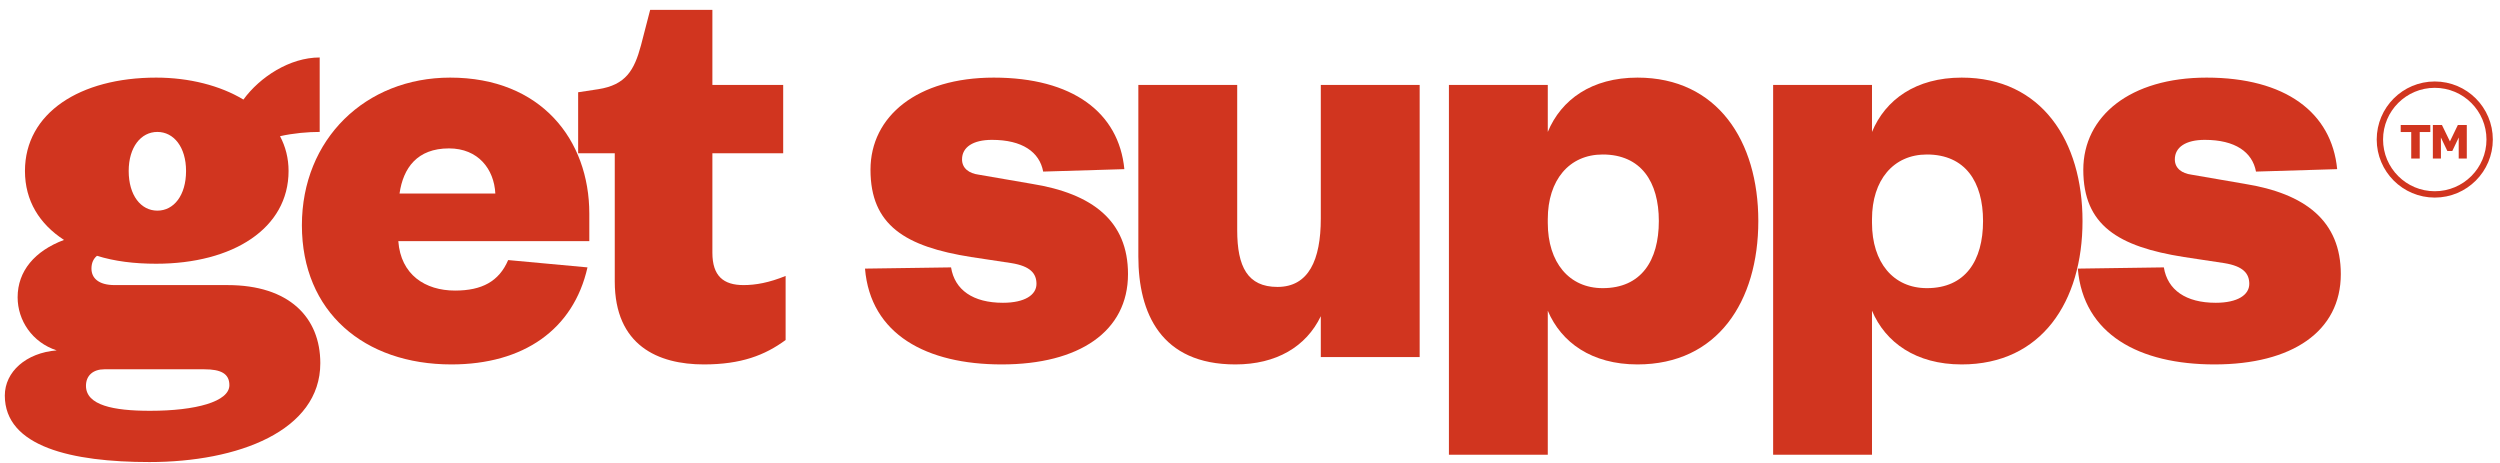
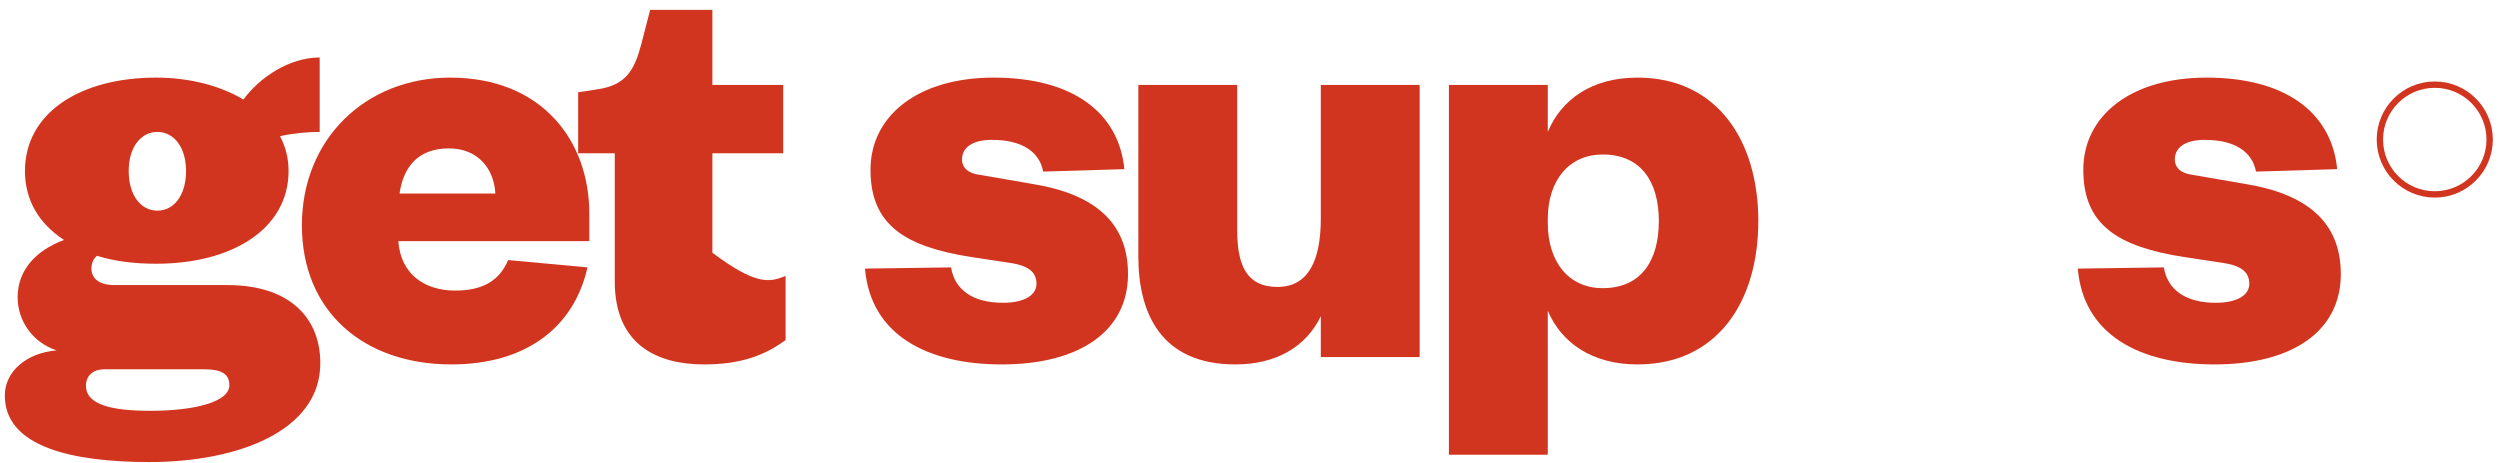
<svg xmlns="http://www.w3.org/2000/svg" fill="none" viewBox="0 0 178 33" height="33" width="178">
  <path fill="#D1351F" d="M20.546 12.174C20.546 16.258 16.593 18.778 11.118 18.778C9.554 18.778 8.163 18.604 6.903 18.213C6.643 18.43 6.512 18.734 6.512 19.125C6.512 19.777 6.99 20.298 8.163 20.298H16.201C20.59 20.298 22.806 22.601 22.806 25.86C22.806 30.683 16.94 32.898 10.64 32.898C5.122 32.898 0.343 31.812 0.343 28.163C0.343 26.468 1.863 25.121 4.036 24.947C2.298 24.383 1.255 22.818 1.255 21.167C1.255 19.299 2.472 17.865 4.557 17.083C2.819 15.954 1.777 14.303 1.777 12.174C1.777 8.046 5.687 5.526 11.118 5.526C13.464 5.526 15.68 6.091 17.331 7.09C18.504 5.482 20.633 4.092 22.762 4.092V9.393C21.937 9.393 20.894 9.48 19.938 9.697C20.329 10.436 20.546 11.261 20.546 12.174ZM6.121 27.467C6.121 28.858 8.077 29.249 10.684 29.249C13.942 29.249 16.332 28.597 16.332 27.424C16.332 26.598 15.723 26.294 14.55 26.294H7.425C6.643 26.294 6.121 26.729 6.121 27.467ZM13.247 12.174C13.247 10.479 12.378 9.393 11.205 9.393C10.032 9.393 9.163 10.479 9.163 12.174C9.163 13.911 10.032 14.998 11.205 14.998C12.378 14.998 13.247 13.911 13.247 12.174Z" />
  <path fill="#D1351F" d="M36.181 18.517L41.829 19.038C40.83 23.47 37.267 25.947 32.14 25.947C25.927 25.947 21.495 22.21 21.495 16.04C21.495 9.914 26.014 5.526 32.053 5.526C38.527 5.526 41.959 9.958 41.959 15.215V17.17H28.36C28.534 19.56 30.272 20.689 32.401 20.689C34.312 20.689 35.529 20.038 36.181 18.517ZM28.447 13.781H35.268C35.181 12.043 34.052 10.566 31.966 10.566C29.707 10.566 28.707 11.956 28.447 13.781Z" />
-   <path fill="#D1351F" d="M43.771 20.038V10.914H41.164V6.569L42.598 6.351C44.553 6.047 45.161 5.005 45.639 3.223L46.291 0.703H50.722V6.047H55.763V10.914H50.722V17.996C50.722 19.647 51.505 20.298 52.938 20.298C53.807 20.298 54.763 20.125 55.936 19.647V24.209C54.459 25.295 52.765 25.947 50.114 25.947C46.856 25.947 43.771 24.6 43.771 20.038Z" />
+   <path fill="#D1351F" d="M43.771 20.038V10.914H41.164V6.569L42.598 6.351C44.553 6.047 45.161 5.005 45.639 3.223L46.291 0.703H50.722V6.047H55.763V10.914H50.722V17.996C53.807 20.298 54.763 20.125 55.936 19.647V24.209C54.459 25.295 52.765 25.947 50.114 25.947C46.856 25.947 43.771 24.6 43.771 20.038Z" />
  <path fill="#D1351F" d="M61.588 19.125L67.715 19.038C67.975 20.646 69.279 21.558 71.408 21.558C72.972 21.558 73.797 20.994 73.797 20.211C73.797 19.473 73.363 18.951 72.016 18.734L69.148 18.3C64.456 17.561 61.979 16.04 61.979 12.087C61.979 8.263 65.325 5.526 70.756 5.526C76.361 5.526 79.663 8.002 80.054 12.043L74.275 12.217C74.014 10.827 72.798 9.958 70.626 9.958C69.279 9.958 68.497 10.479 68.497 11.348C68.497 12 69.018 12.347 69.67 12.434L73.45 13.086C77.794 13.781 80.314 15.736 80.314 19.516C80.314 23.6 76.839 25.947 71.321 25.947C65.977 25.947 61.979 23.818 61.588 19.125Z" />
  <path fill="#D1351F" d="M94.041 15.562V6.047H101.08V25.425H94.041V22.514C92.999 24.687 90.87 25.947 87.959 25.947C82.658 25.947 81.05 22.297 81.05 18.256V6.047H88.089V16.388C88.089 18.995 88.828 20.429 90.957 20.429C93.172 20.429 94.041 18.517 94.041 15.562Z" />
  <path fill="#D1351F" d="M110.202 15.606V15.867C110.202 18.691 111.723 20.516 114.112 20.516C116.85 20.516 118.109 18.56 118.109 15.736C118.109 12.956 116.85 11 114.112 11C111.723 11 110.202 12.825 110.202 15.606ZM110.202 22.123V32.377H103.163V6.047H110.202V9.393C111.158 7.09 113.33 5.526 116.589 5.526C122.281 5.526 125.192 10.044 125.192 15.736C125.192 21.471 122.281 25.947 116.589 25.947C113.33 25.947 111.158 24.383 110.202 22.123Z" />
-   <path fill="#D1351F" d="M133.286 15.606V15.867C133.286 18.691 134.806 20.516 137.196 20.516C139.933 20.516 141.193 18.56 141.193 15.736C141.193 12.956 139.933 11 137.196 11C134.806 11 133.286 12.825 133.286 15.606ZM133.286 22.123V32.377H126.247V6.047H133.286V9.393C134.241 7.09 136.414 5.526 139.672 5.526C145.364 5.526 148.275 10.044 148.275 15.736C148.275 21.471 145.364 25.947 139.672 25.947C136.414 25.947 134.241 24.383 133.286 22.123Z" />
  <path fill="#D1351F" d="M147.94 19.125L154.066 19.038C154.327 20.646 155.631 21.558 157.76 21.558C159.324 21.558 160.149 20.994 160.149 20.211C160.149 19.473 159.715 18.951 158.368 18.734L155.5 18.3C150.808 17.561 148.331 16.04 148.331 12.087C148.331 8.263 151.677 5.526 157.108 5.526C162.713 5.526 166.015 8.002 166.406 12.043L160.627 12.217C160.366 10.827 159.15 9.958 156.977 9.958C155.631 9.958 154.848 10.479 154.848 11.348C154.848 12 155.37 12.347 156.022 12.434L159.802 13.086C164.146 13.781 166.666 15.736 166.666 19.516C166.666 23.6 163.191 25.947 157.673 25.947C152.328 25.947 148.331 23.818 147.94 19.125Z" />
-   <path fill="#D1351F" d="M172.284 11.288H171.68V9.401H170.93V8.9H173.038V9.401H172.284V11.288Z" />
-   <path fill="#D1351F" d="M175.056 9.801L174.603 10.752H174.252L173.798 9.801H173.791L173.795 10.291V11.288H173.219V8.9H173.866L174.431 10.062H174.438L174.999 8.9H175.636V11.288H175.06V10.291L175.064 9.801H175.056Z" />
  <path stroke-width="0.452" stroke="#D1351F" d="M177.263 9.934C177.263 12.092 175.513 13.842 173.355 13.842C171.197 13.842 169.448 12.092 169.448 9.934C169.448 7.776 171.197 6.027 173.355 6.027C175.513 6.027 177.263 7.776 177.263 9.934Z" />
</svg>